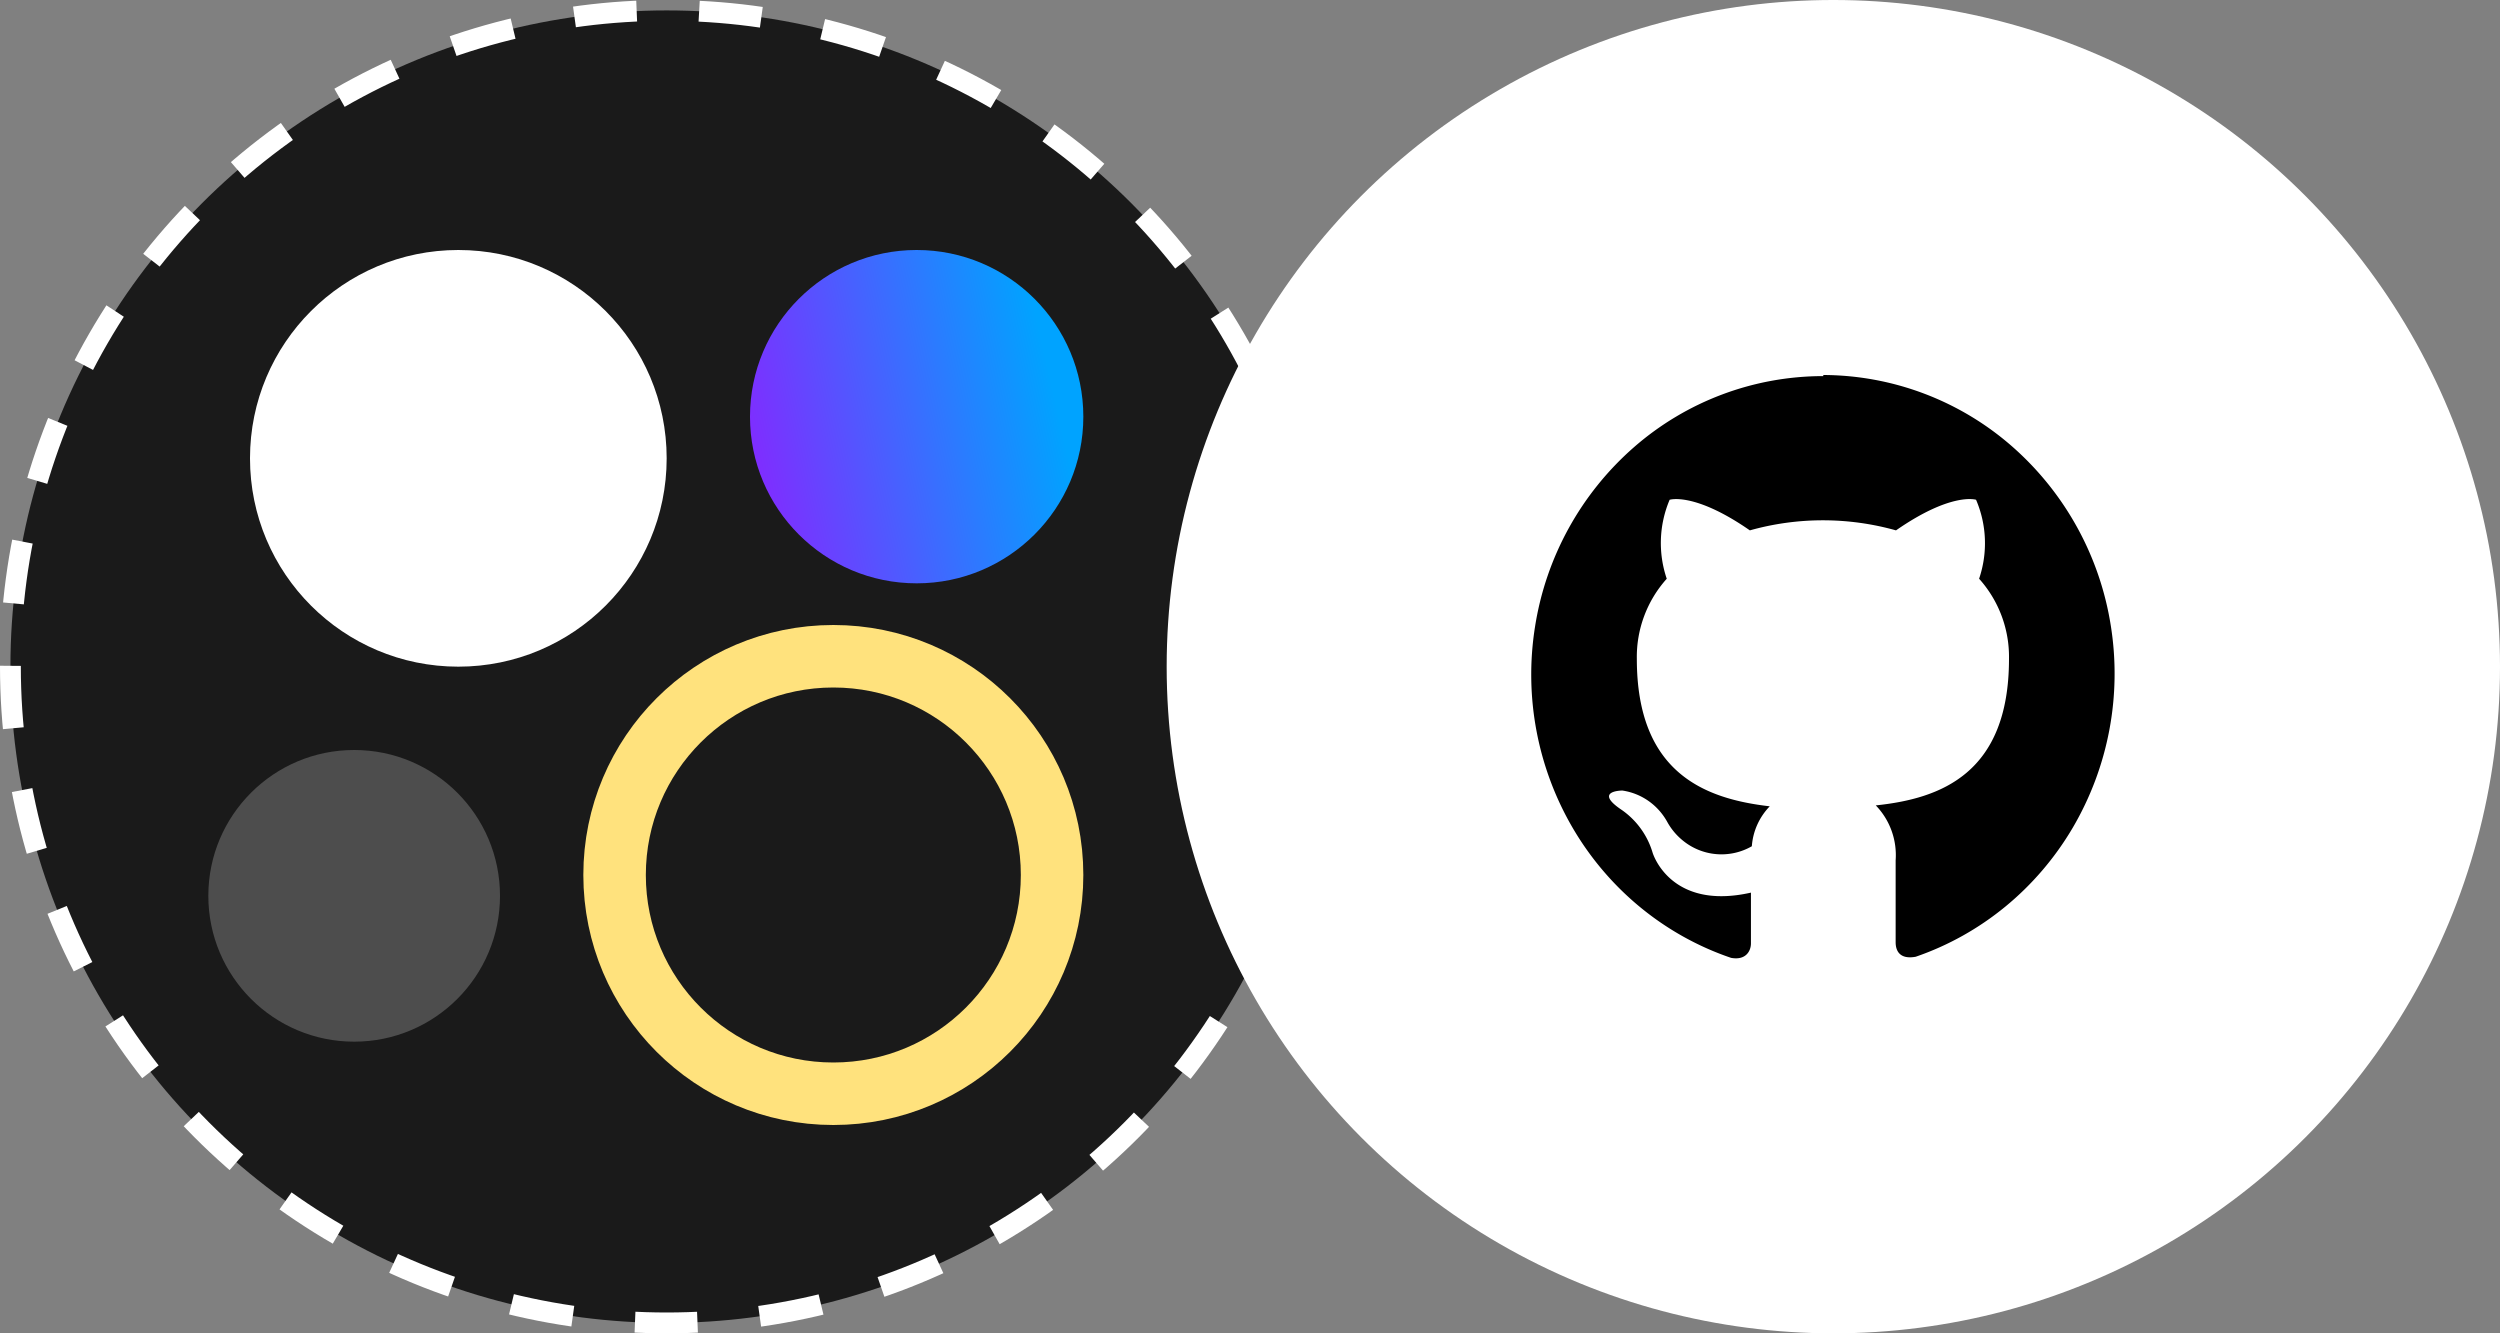
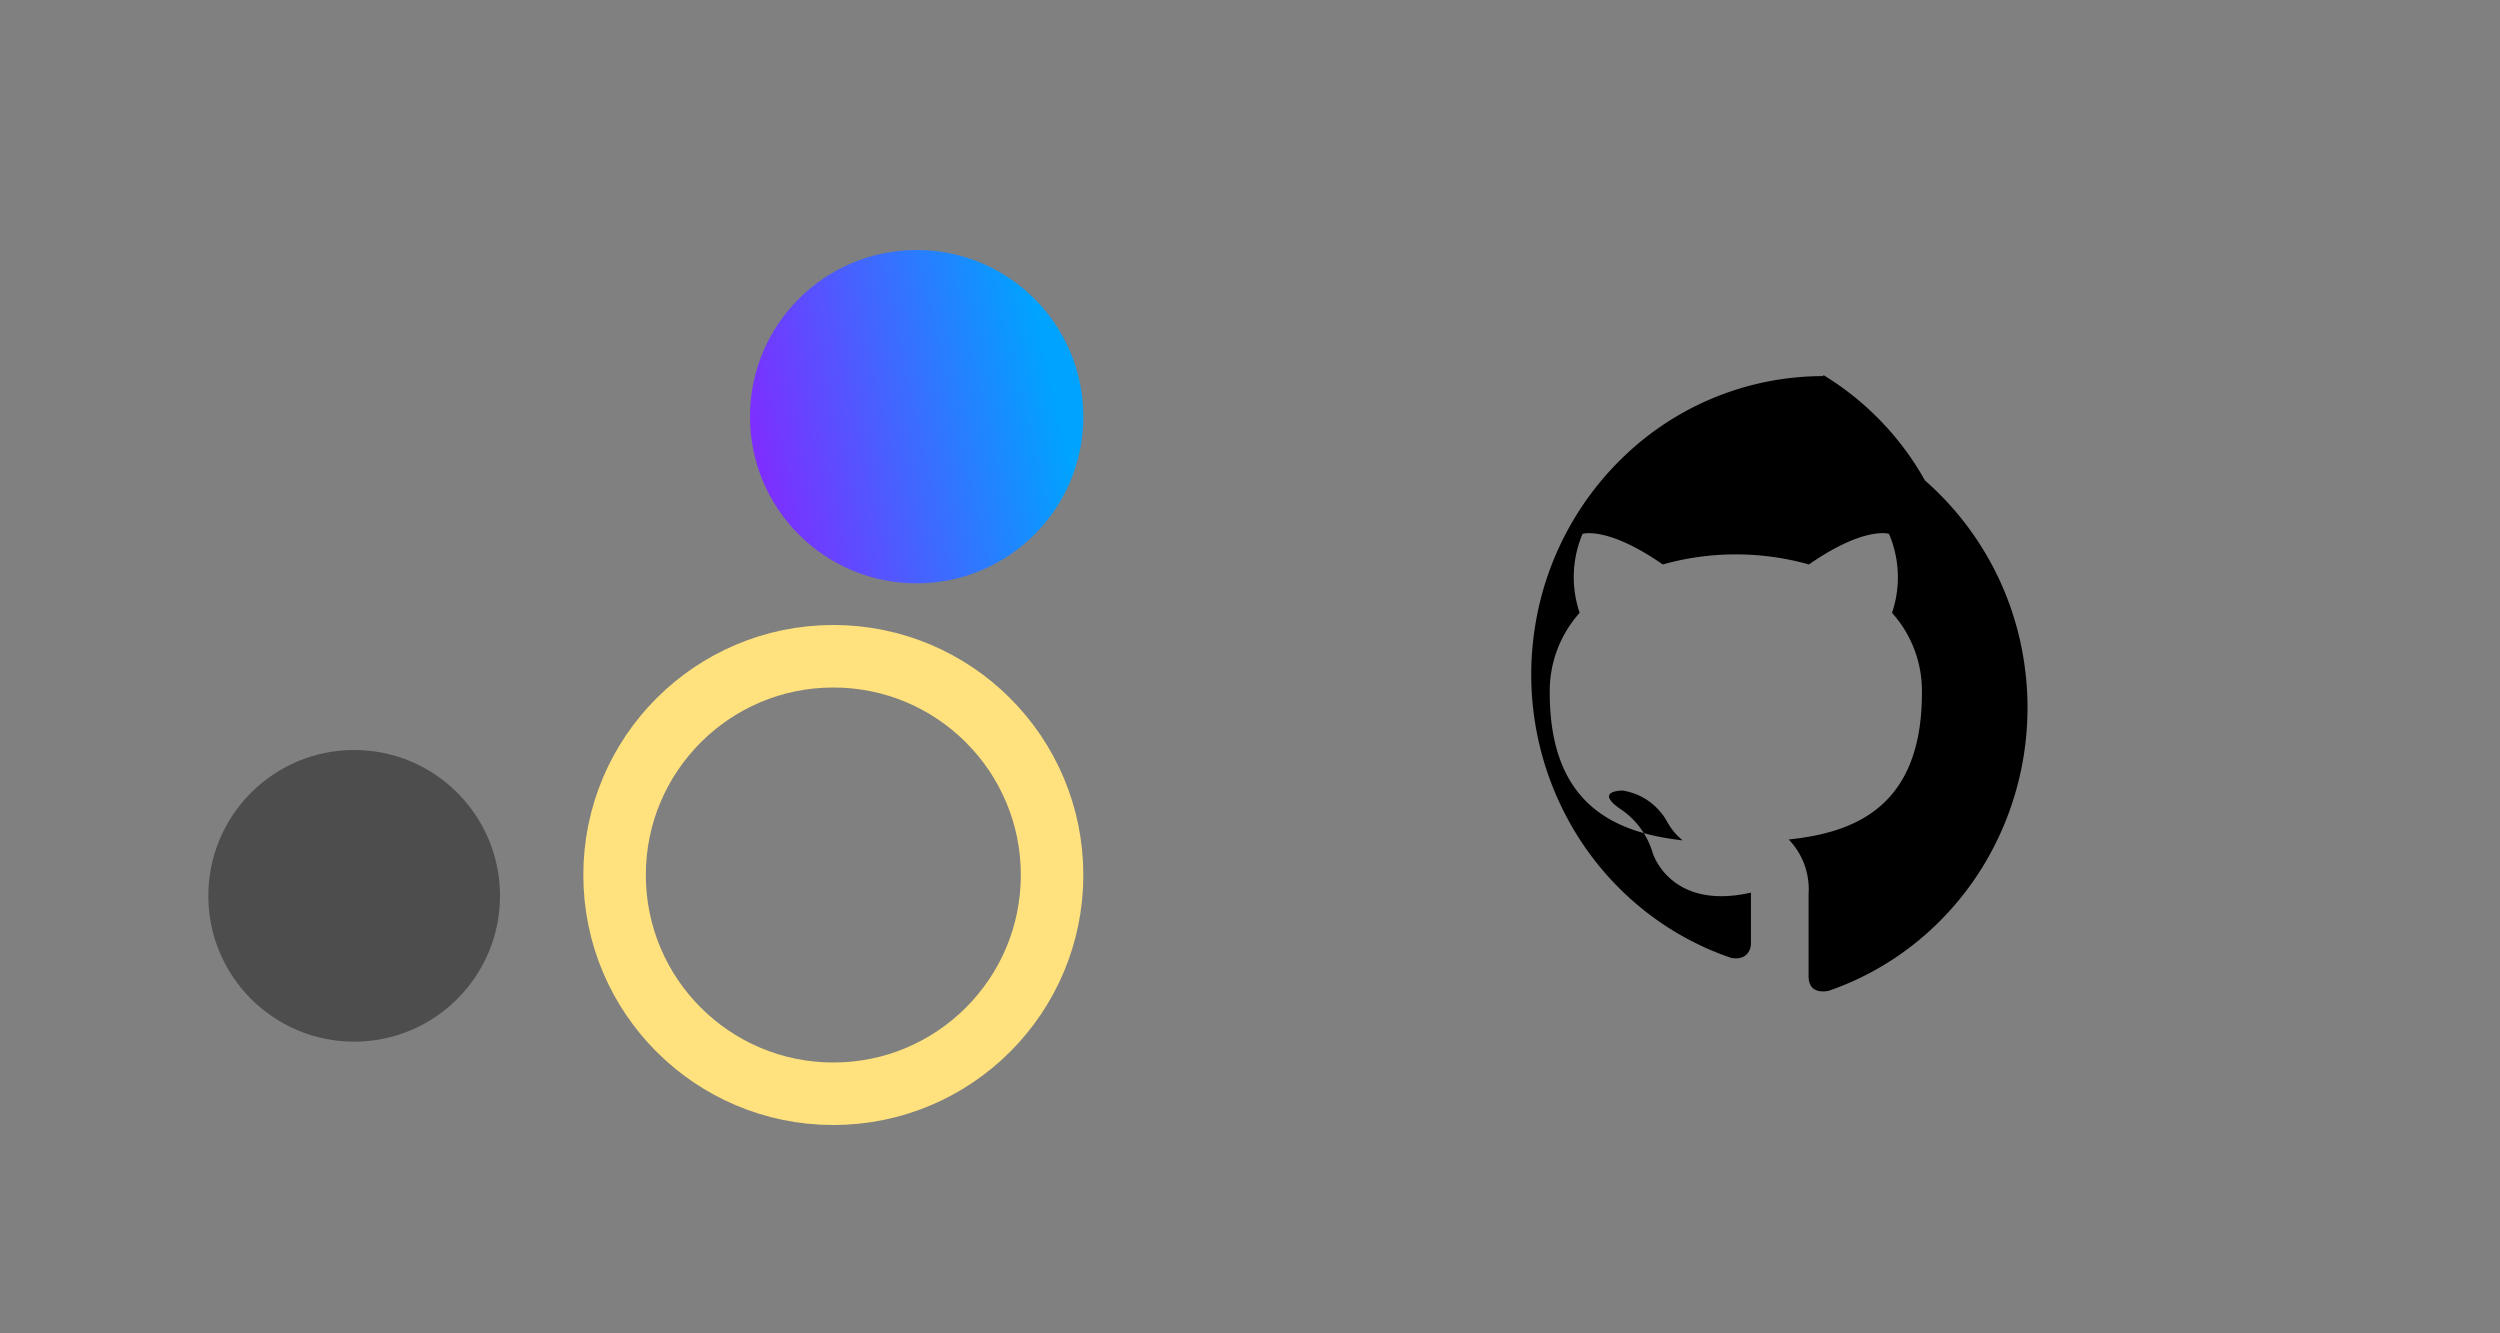
<svg xmlns="http://www.w3.org/2000/svg" width="120" height="64" fill="none">
  <rect width="100%" height="100%" fill="#808080" stroke="none" />
-   <circle cx="32" cy="32" r="31.5" fill="#1A1A1A" stroke="#fff" stroke-dasharray="3 3" />
-   <circle cx="22" cy="22" r="10" fill="#fff" />
  <circle cx="44" cy="20" r="8" fill="url(#a)" />
  <circle cx="40" cy="42" r="10.5" stroke="#FFE27D" stroke-width="3" />
  <circle cx="17" cy="43" r="7" fill="#4D4D4D" />
-   <circle cx="88" cy="32" r="32" fill="#fff" />
-   <path fill="#000" fill-rule="evenodd" d="M87.518 18.053a13.816 13.816 0 0 0-9.084 3.41 14.41 14.41 0 0 0-4.753 8.623 14.603 14.603 0 0 0 1.846 9.717c1.724 2.912 4.405 5.1 7.564 6.174.696.131.954-.317.954-.695v-2.436c-3.894.879-4.72-1.918-4.72-1.918a3.826 3.826 0 0 0-1.556-2.102c-1.263-.88.104-.88.104-.88.443.065.865.231 1.236.487s.68.595.904.991c.19.353.447.664.755.915a2.926 2.926 0 0 0 3.32.281 3.075 3.075 0 0 1 .86-1.917c-3.112-.36-6.38-1.592-6.38-7.08a5.614 5.614 0 0 1 1.436-3.843 5.327 5.327 0 0 1 .138-3.79s1.178-.388 3.851 1.468a12.96 12.96 0 0 1 7.015 0c2.673-1.856 3.843-1.469 3.843-1.469a5.3 5.3 0 0 1 .146 3.79 5.614 5.614 0 0 1 1.435 3.844c0 5.506-3.275 6.71-6.395 7.036.334.344.592.758.757 1.213.165.455.232.941.197 1.426v3.93c0 .467.249.828.963.696 3.148-1.083 5.818-3.275 7.533-6.185a14.619 14.619 0 0 0 1.832-9.703 14.422 14.422 0 0 0-4.741-8.61A13.826 13.826 0 0 0 87.518 18v.053Z" clip-rule="evenodd" />
+   <path fill="#000" fill-rule="evenodd" d="M87.518 18.053a13.816 13.816 0 0 0-9.084 3.41 14.41 14.41 0 0 0-4.753 8.623 14.603 14.603 0 0 0 1.846 9.717c1.724 2.912 4.405 5.1 7.564 6.174.696.131.954-.317.954-.695v-2.436c-3.894.879-4.72-1.918-4.72-1.918a3.826 3.826 0 0 0-1.556-2.102c-1.263-.88.104-.88.104-.88.443.065.865.231 1.236.487s.68.595.904.991c.19.353.447.664.755.915c-3.112-.36-6.38-1.592-6.38-7.08a5.614 5.614 0 0 1 1.436-3.843 5.327 5.327 0 0 1 .138-3.79s1.178-.388 3.851 1.468a12.96 12.96 0 0 1 7.015 0c2.673-1.856 3.843-1.469 3.843-1.469a5.3 5.3 0 0 1 .146 3.79 5.614 5.614 0 0 1 1.435 3.844c0 5.506-3.275 6.71-6.395 7.036.334.344.592.758.757 1.213.165.455.232.941.197 1.426v3.93c0 .467.249.828.963.696 3.148-1.083 5.818-3.275 7.533-6.185a14.619 14.619 0 0 0 1.832-9.703 14.422 14.422 0 0 0-4.741-8.61A13.826 13.826 0 0 0 87.518 18v.053Z" clip-rule="evenodd" />
  <defs>
    <linearGradient id="a" x1="52" x2="33.331" y1="12" y2="16.235" gradientUnits="userSpaceOnUse">
      <stop offset=".151" stop-color="#00A3FF" />
      <stop offset=".926" stop-color="#802CFF" />
    </linearGradient>
  </defs>
</svg>